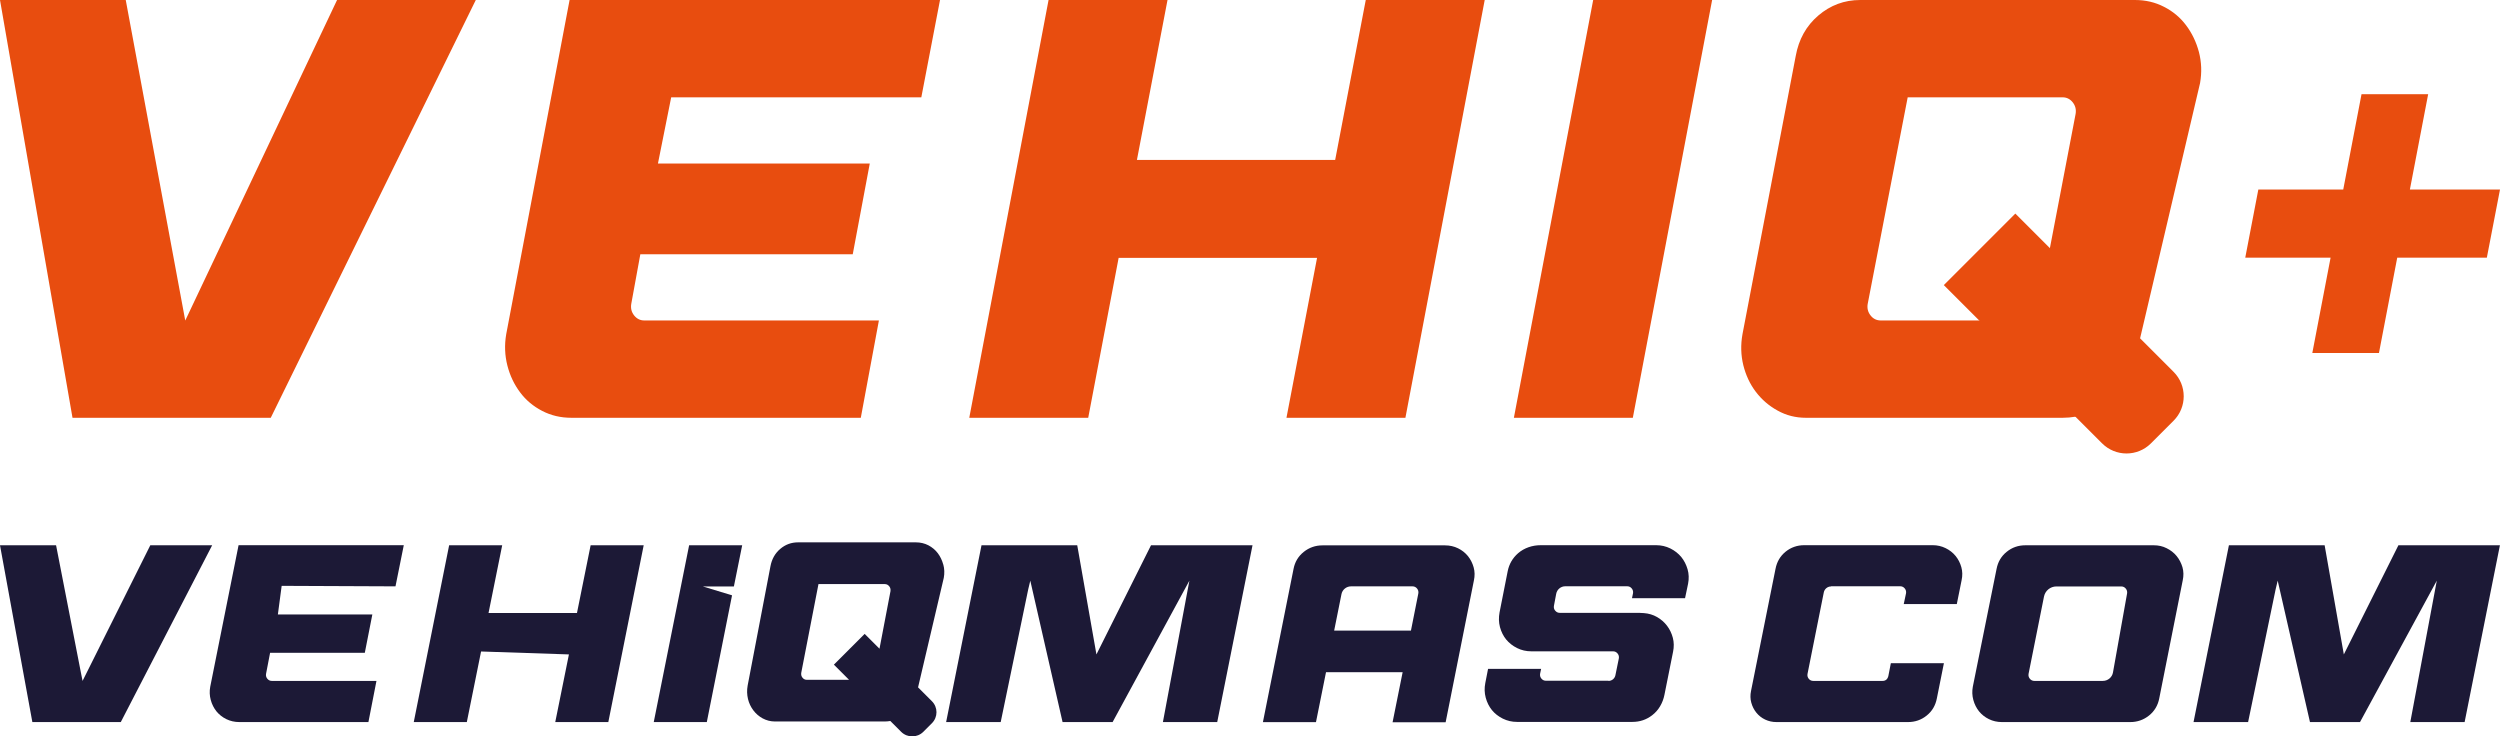
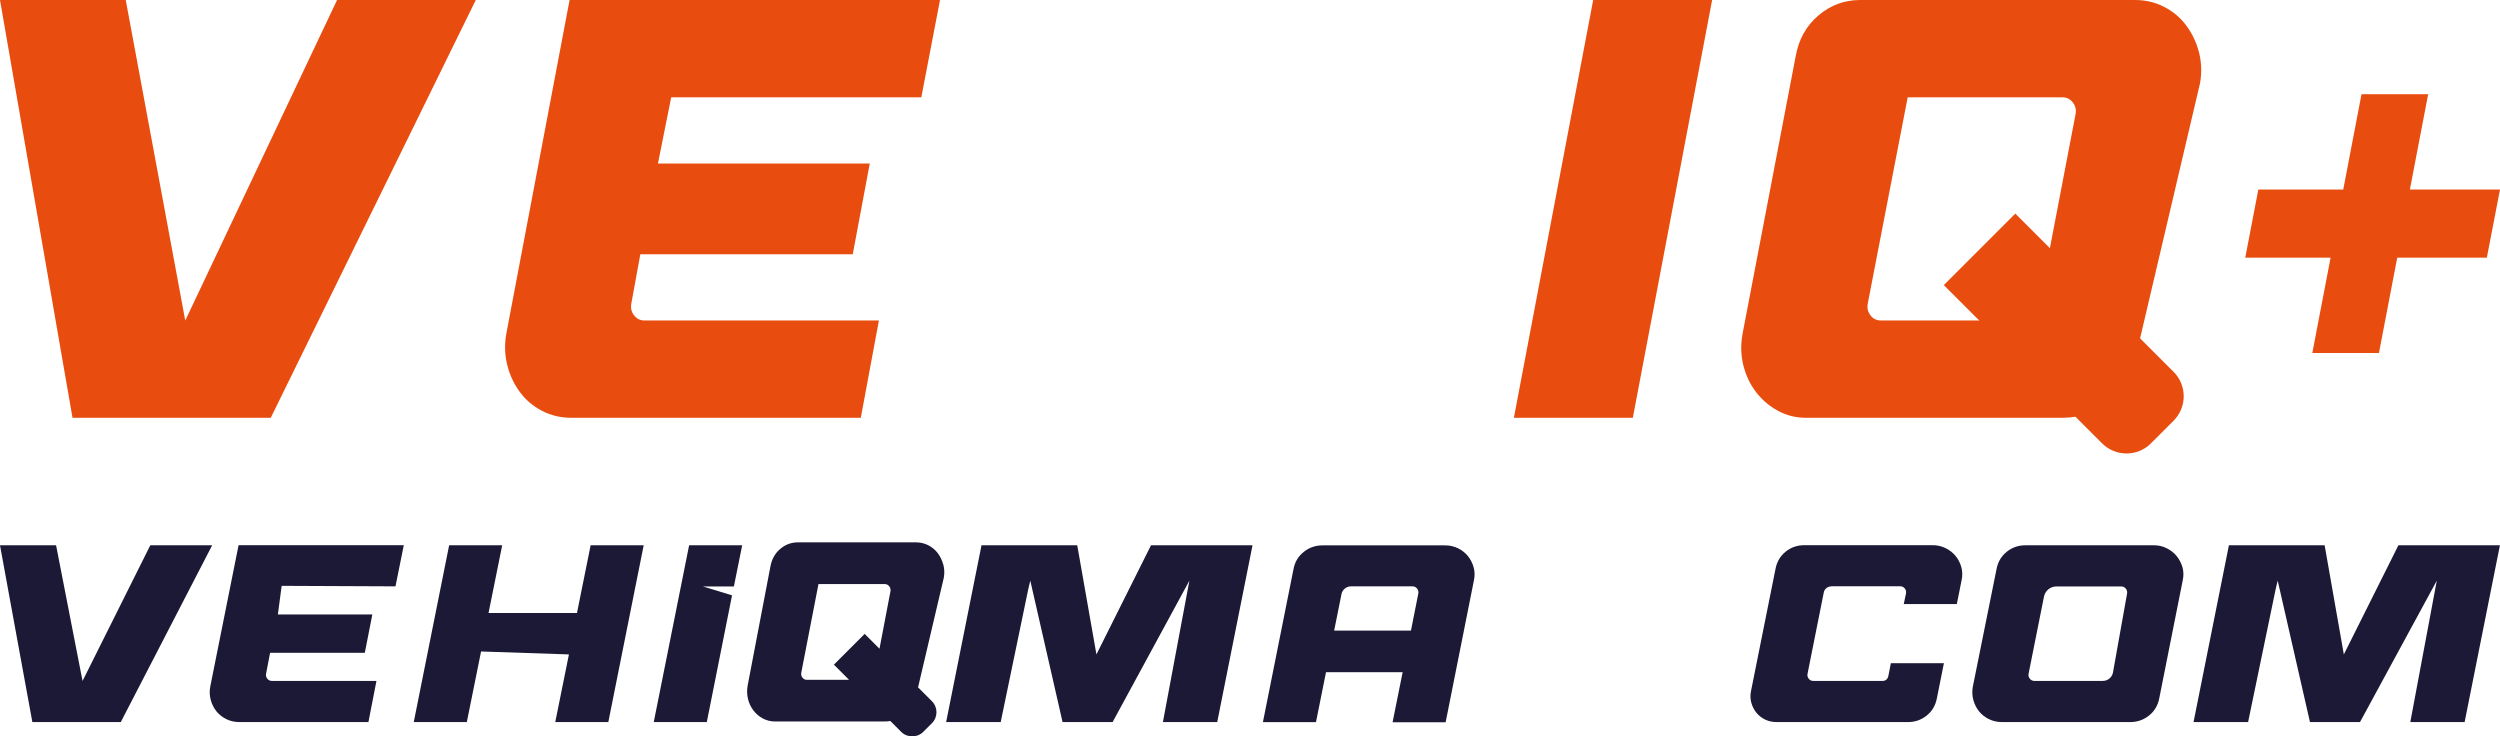
<svg xmlns="http://www.w3.org/2000/svg" id="Capa_2" data-name="Capa 2" viewBox="0 0 298.24 87.86">
  <defs>
    <style>      .cls-1 {        fill: #1c1936;      }      .cls-1, .cls-2 {        stroke-width: 0px;      }      .cls-2 {        fill: #e84d0f;      }    </style>
  </defs>
  <g id="Capa_1-2" data-name="Capa 1">
    <polygon class="cls-2" points="22.1 38.24 40.21 0 56.76 0 32.3 49.84 8.65 49.84 0 0 15 0 22.1 38.24" />
    <path class="cls-2" d="M78.49,19.51h25.27l-2.03,10.82h-25.34l-1.08,5.91c-.09.52.02.99.34,1.39s.72.6,1.22.6h27.98l-2.16,11.61h-34.53c-1.26,0-2.42-.27-3.48-.82-1.06-.55-1.94-1.28-2.63-2.21-.7-.93-1.21-1.99-1.52-3.2-.31-1.21-.36-2.46-.14-3.74L67.95,0h44.19l-2.23,11.61h-29.84l-1.58,7.9Z" />
-     <polygon class="cls-2" points="129.82 49.84 115.63 49.84 125.09 0 139.28 0 135.63 19.08 159.28 19.08 162.93 0 177.12 0 167.66 49.84 153.47 49.84 157.12 30.76 133.45 30.76 129.82 49.84" />
    <polygon class="cls-2" points="194.79 49.84 180.6 49.84 190.06 0 204.25 0 194.79 49.84" />
    <path class="cls-2" d="M254.7,43c-.94,4.01-4.52,6.84-8.63,6.84h-30.63c-1.22,0-2.34-.28-3.38-.86-1.04-.57-1.9-1.32-2.6-2.24-.7-.92-1.19-1.98-1.49-3.17-.29-1.19-.33-2.42-.1-3.7l6.35-33.18c.36-2,1.26-3.61,2.7-4.84,1.44-1.23,3.11-1.85,5-1.85h32.77c1.26,0,2.42.27,3.48.82,1.06.54,1.94,1.28,2.63,2.21.7.93,1.2,1.98,1.52,3.17.31,1.19.36,2.42.14,3.7l-7.78,33.11ZM222.81,36.24c-.09.52.02.99.34,1.39.31.4.72.6,1.22.6h17.23c.36,0,.69-.13.98-.39.29-.26.48-.58.57-.96l4.46-23.28c.09-.52-.02-.98-.34-1.39-.32-.4-.72-.6-1.22-.6h-18.47l-4.77,24.64Z" />
    <polygon class="cls-2" points="298.24 22.61 296.67 30.74 285.98 30.74 283.8 42.11 275.85 42.11 278.03 30.74 267.85 30.74 269.41 22.61 279.54 22.61 281.72 11.24 289.67 11.24 287.49 22.61 298.24 22.61" />
    <path class="cls-2" d="M259.3,50.19l-2.7,2.7c-1.61,1.61-4.22,1.61-5.83,0l-18.88-18.88,8.53-8.53,18.88,18.88c1.61,1.61,1.61,4.22,0,5.83" />
    <polyline class="cls-1" points="9.85 81.23 17.93 65.05 25.31 65.05 14.41 86.14 3.86 86.14 0 65.05 6.69 65.05 9.64 80.18" />
    <path class="cls-1" d="M33.6,69.9l-.45,3.4h11.27l-.9,4.58h-11.3l-.48,2.5c-.04.22.01.42.15.59.14.17.32.26.54.26h12.48l-.96,4.91h-15.4c-.56,0-1.08-.12-1.55-.35-.47-.23-.86-.54-1.18-.93-.31-.39-.54-.84-.68-1.36-.14-.51-.16-1.04-.06-1.58l3.38-16.88h19.71l-.99,4.91-13.56-.06Z" />
    <polygon class="cls-1" points="57.39 77.72 55.69 86.14 49.36 86.14 53.58 65.05 59.91 65.05 58.28 73.13 68.83 73.13 70.46 65.05 76.79 65.05 72.57 86.14 66.24 86.14 67.87 78.07 57.39 77.72" />
    <polygon class="cls-1" points="77.99 86.14 82.21 65.05 88.54 65.05 87.55 69.96 83.84 69.96 87.33 71.02 84.32 86.14 77.99 86.14" />
    <polyline class="cls-1" points="122.66 70.32 119.38 86.14 112.87 86.14 117.09 65.05 128.51 65.05 130.8 78.07 137.31 65.05 149.42 65.05 145.21 86.14 138.73 86.14 141.89 69.27 132.73 86.14 126.76 86.14 122.91 69.27" />
    <path class="cls-1" d="M158.19,80.18l-1.2,5.97h-6.33l3.65-18.26c.16-.85.57-1.53,1.22-2.05.65-.52,1.4-.78,2.24-.78h14.62c.56,0,1.08.12,1.55.35.47.23.86.54,1.18.93.31.39.54.84.68,1.34.14.5.15,1.02.03,1.57l-3.37,16.91h-6.33l1.2-5.97h-9.13ZM160.03,70.89l-.87,4.34h9.16l.88-4.43c.04-.22-.01-.42-.15-.59-.14-.17-.32-.26-.54-.26h-7.34c-.55,0-1.03.39-1.14.93" />
-     <path class="cls-1" d="M191.89,81.23c.4,0,.74-.28.82-.67l.41-2.01c.04-.22-.01-.42-.15-.59-.14-.17-.32-.26-.54-.26h-9.76c-.6,0-1.17-.13-1.69-.39-.52-.26-.95-.6-1.3-1.02-.34-.42-.59-.92-.74-1.48-.15-.56-.16-1.15-.05-1.75l.97-4.91c.17-.86.59-1.58,1.24-2.15.74-.64,1.71-.96,2.69-.96h13.79c.6,0,1.16.13,1.69.39.52.26.95.6,1.3,1.02.34.42.59.91.75,1.46.16.55.18,1.13.06,1.73l-.36,1.72h-6.33l.12-.57c.04-.22-.01-.42-.15-.59-.14-.17-.32-.26-.54-.26h-7.39c-.53,0-.98.38-1.08.89l-.27,1.43c-.04.22,0,.42.15.59.14.17.32.26.54.26h9.46l.57.03c.58.04,1.11.2,1.58.47.47.27.87.62,1.19,1.04.32.42.55.9.69,1.43.14.53.15,1.09.03,1.67l-1.03,5.14c-.19.96-.69,1.85-1.47,2.44-.69.53-1.47.79-2.35.79h-13.77c-.6,0-1.16-.13-1.69-.39-.52-.26-.96-.6-1.3-1.02-.34-.42-.59-.92-.74-1.48-.15-.56-.17-1.14-.05-1.75l.33-1.69h6.33l-.12.57c-.04.22.01.42.15.59.14.17.32.26.54.26h7.45Z" />
    <path class="cls-1" d="M218.44,69.96c-.42,0-.79.3-.87.72l-1.94,9.71c-.04.22.01.42.15.59.14.17.32.25.54.25h8.26c.36,0,.59-.19.69-.57l.3-1.54h6.33l-.84,4.19c-.16.84-.56,1.53-1.21,2.05-.64.52-1.39.78-2.23.78h-15.7c-.48,0-.93-.1-1.35-.3-.42-.2-.77-.48-1.05-.83-.28-.35-.48-.75-.6-1.19-.12-.44-.13-.9-.03-1.39l2.92-14.56c.16-.84.56-1.53,1.2-2.05.64-.52,1.39-.78,2.23-.78h15.34c.54,0,1.05.12,1.52.35.47.23.87.54,1.19.93.32.39.55.84.69,1.34.14.5.15,1.02.03,1.57l-.57,2.83h-6.33l.27-1.27c.04-.22-.01-.42-.15-.59-.14-.17-.32-.26-.54-.26h-8.25Z" />
    <path class="cls-1" d="M256.95,65.05c.54,0,1.05.11,1.52.35.47.23.87.54,1.19.93.32.39.55.84.7,1.34.14.5.15,1.02.03,1.57l-2.8,14.07c-.16.84-.57,1.53-1.22,2.05-.65.52-1.4.78-2.24.78h-15.31c-.56,0-1.08-.12-1.55-.35-.47-.23-.86-.54-1.18-.93-.31-.39-.54-.84-.68-1.36-.14-.51-.16-1.04-.06-1.58l2.83-14.04c.16-.84.56-1.53,1.21-2.05.64-.52,1.38-.78,2.23-.78h15.34ZM250.86,81.23c.6,0,1.11-.43,1.21-1.01l1.68-9.41c.04-.22-.01-.42-.15-.59-.14-.17-.32-.26-.54-.26h-7.74c-.72,0-1.34.51-1.48,1.21l-1.84,9.21c-.04.22.01.42.15.59.14.17.32.26.54.26h8.16Z" />
    <polyline class="cls-1" points="271.47 70.32 268.19 86.14 261.68 86.14 265.9 65.05 277.32 65.05 279.61 78.07 286.12 65.05 298.23 65.05 294.02 86.14 287.54 86.14 290.7 69.27 281.54 86.14 275.57 86.14 271.72 69.27" />
    <path class="cls-1" d="M112.53,67.36c-.14-.51-.35-.96-.65-1.36-.3-.4-.68-.71-1.13-.95-.45-.23-.95-.35-1.49-.35h-14.05c-.81,0-1.52.26-2.14.79-.62.53-1,1.22-1.16,2.07l-2.72,14.23c-.1.55-.08,1.08.04,1.59.12.51.34.96.64,1.36.3.4.67.72,1.11.96.45.24.93.37,1.45.37h13.13c.22,0,.44-.02.65-.06l1.3,1.3c.73.72,1.9.72,2.63,0l1.03-1.03c.73-.73.73-1.9,0-2.63l-1.65-1.65,3.07-13.07c.1-.55.08-1.08-.06-1.59M103.14,75.63l-3.66,3.66,1.81,1.81h-5.04c-.21,0-.39-.09-.52-.26-.14-.17-.18-.37-.14-.6l2.05-10.56h7.92c.21,0,.38.09.52.26s.18.37.15.59l-1.31,6.86-1.77-1.77Z" />
  </g>
</svg>